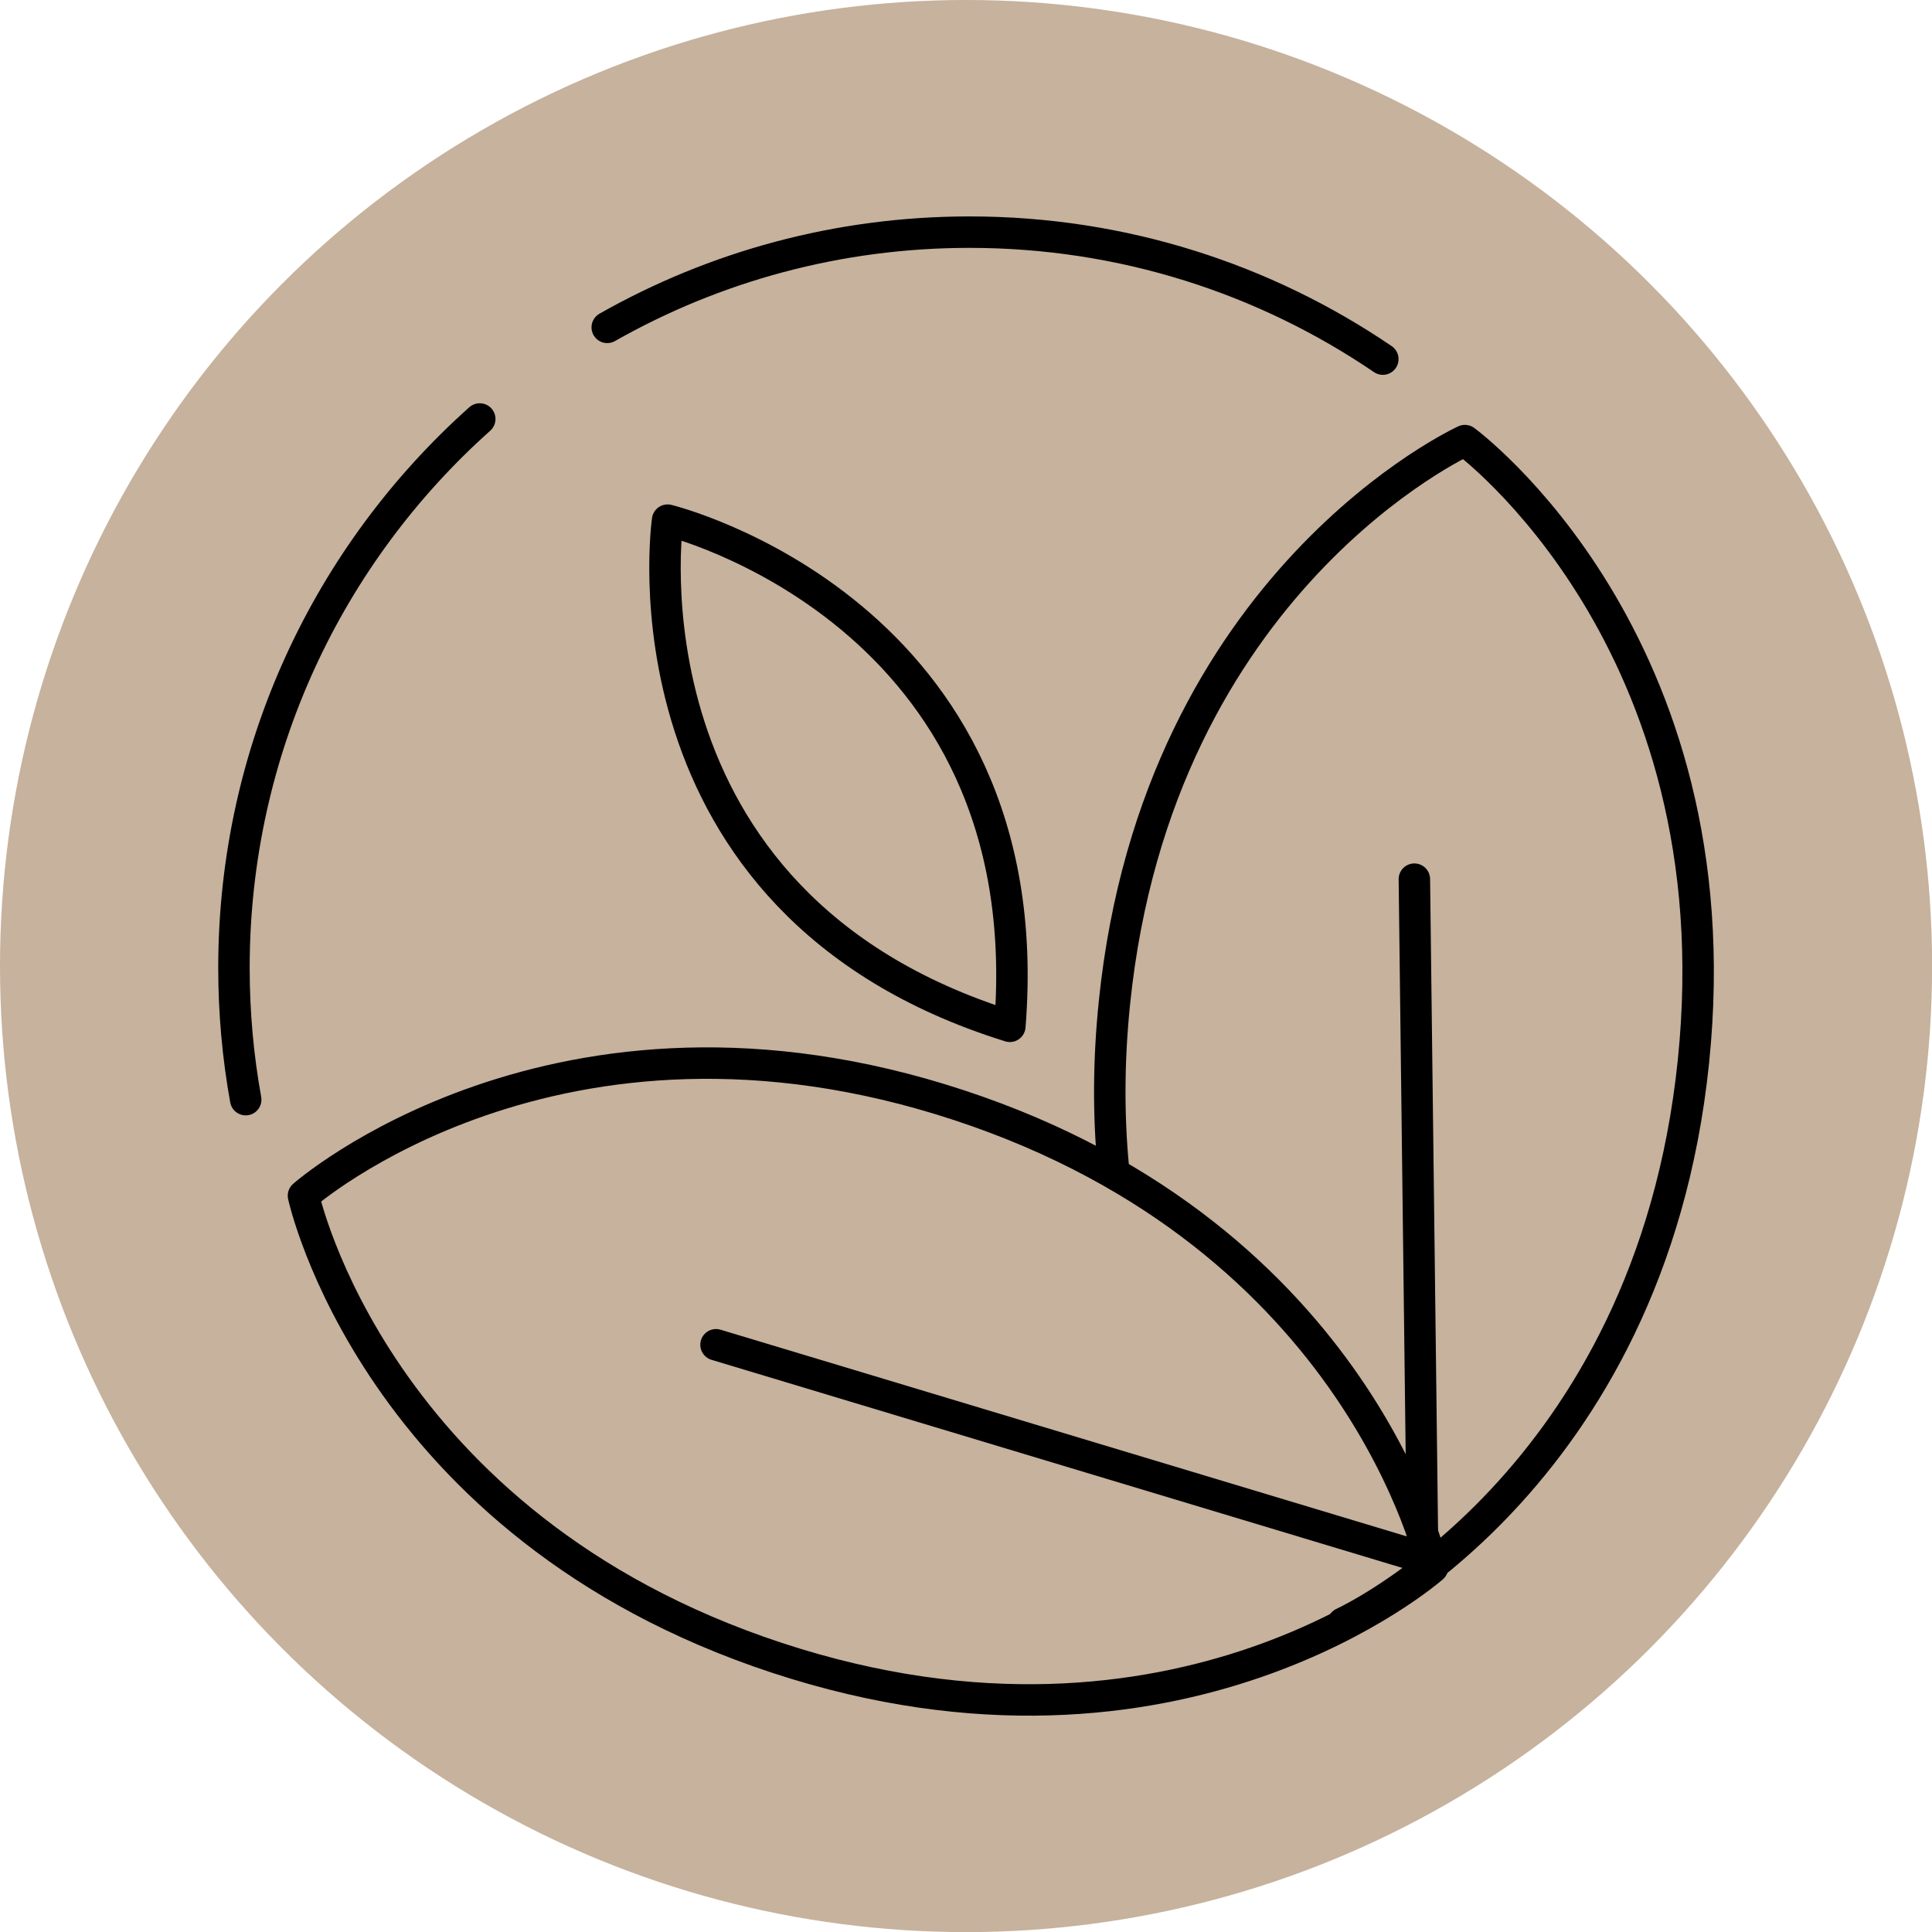
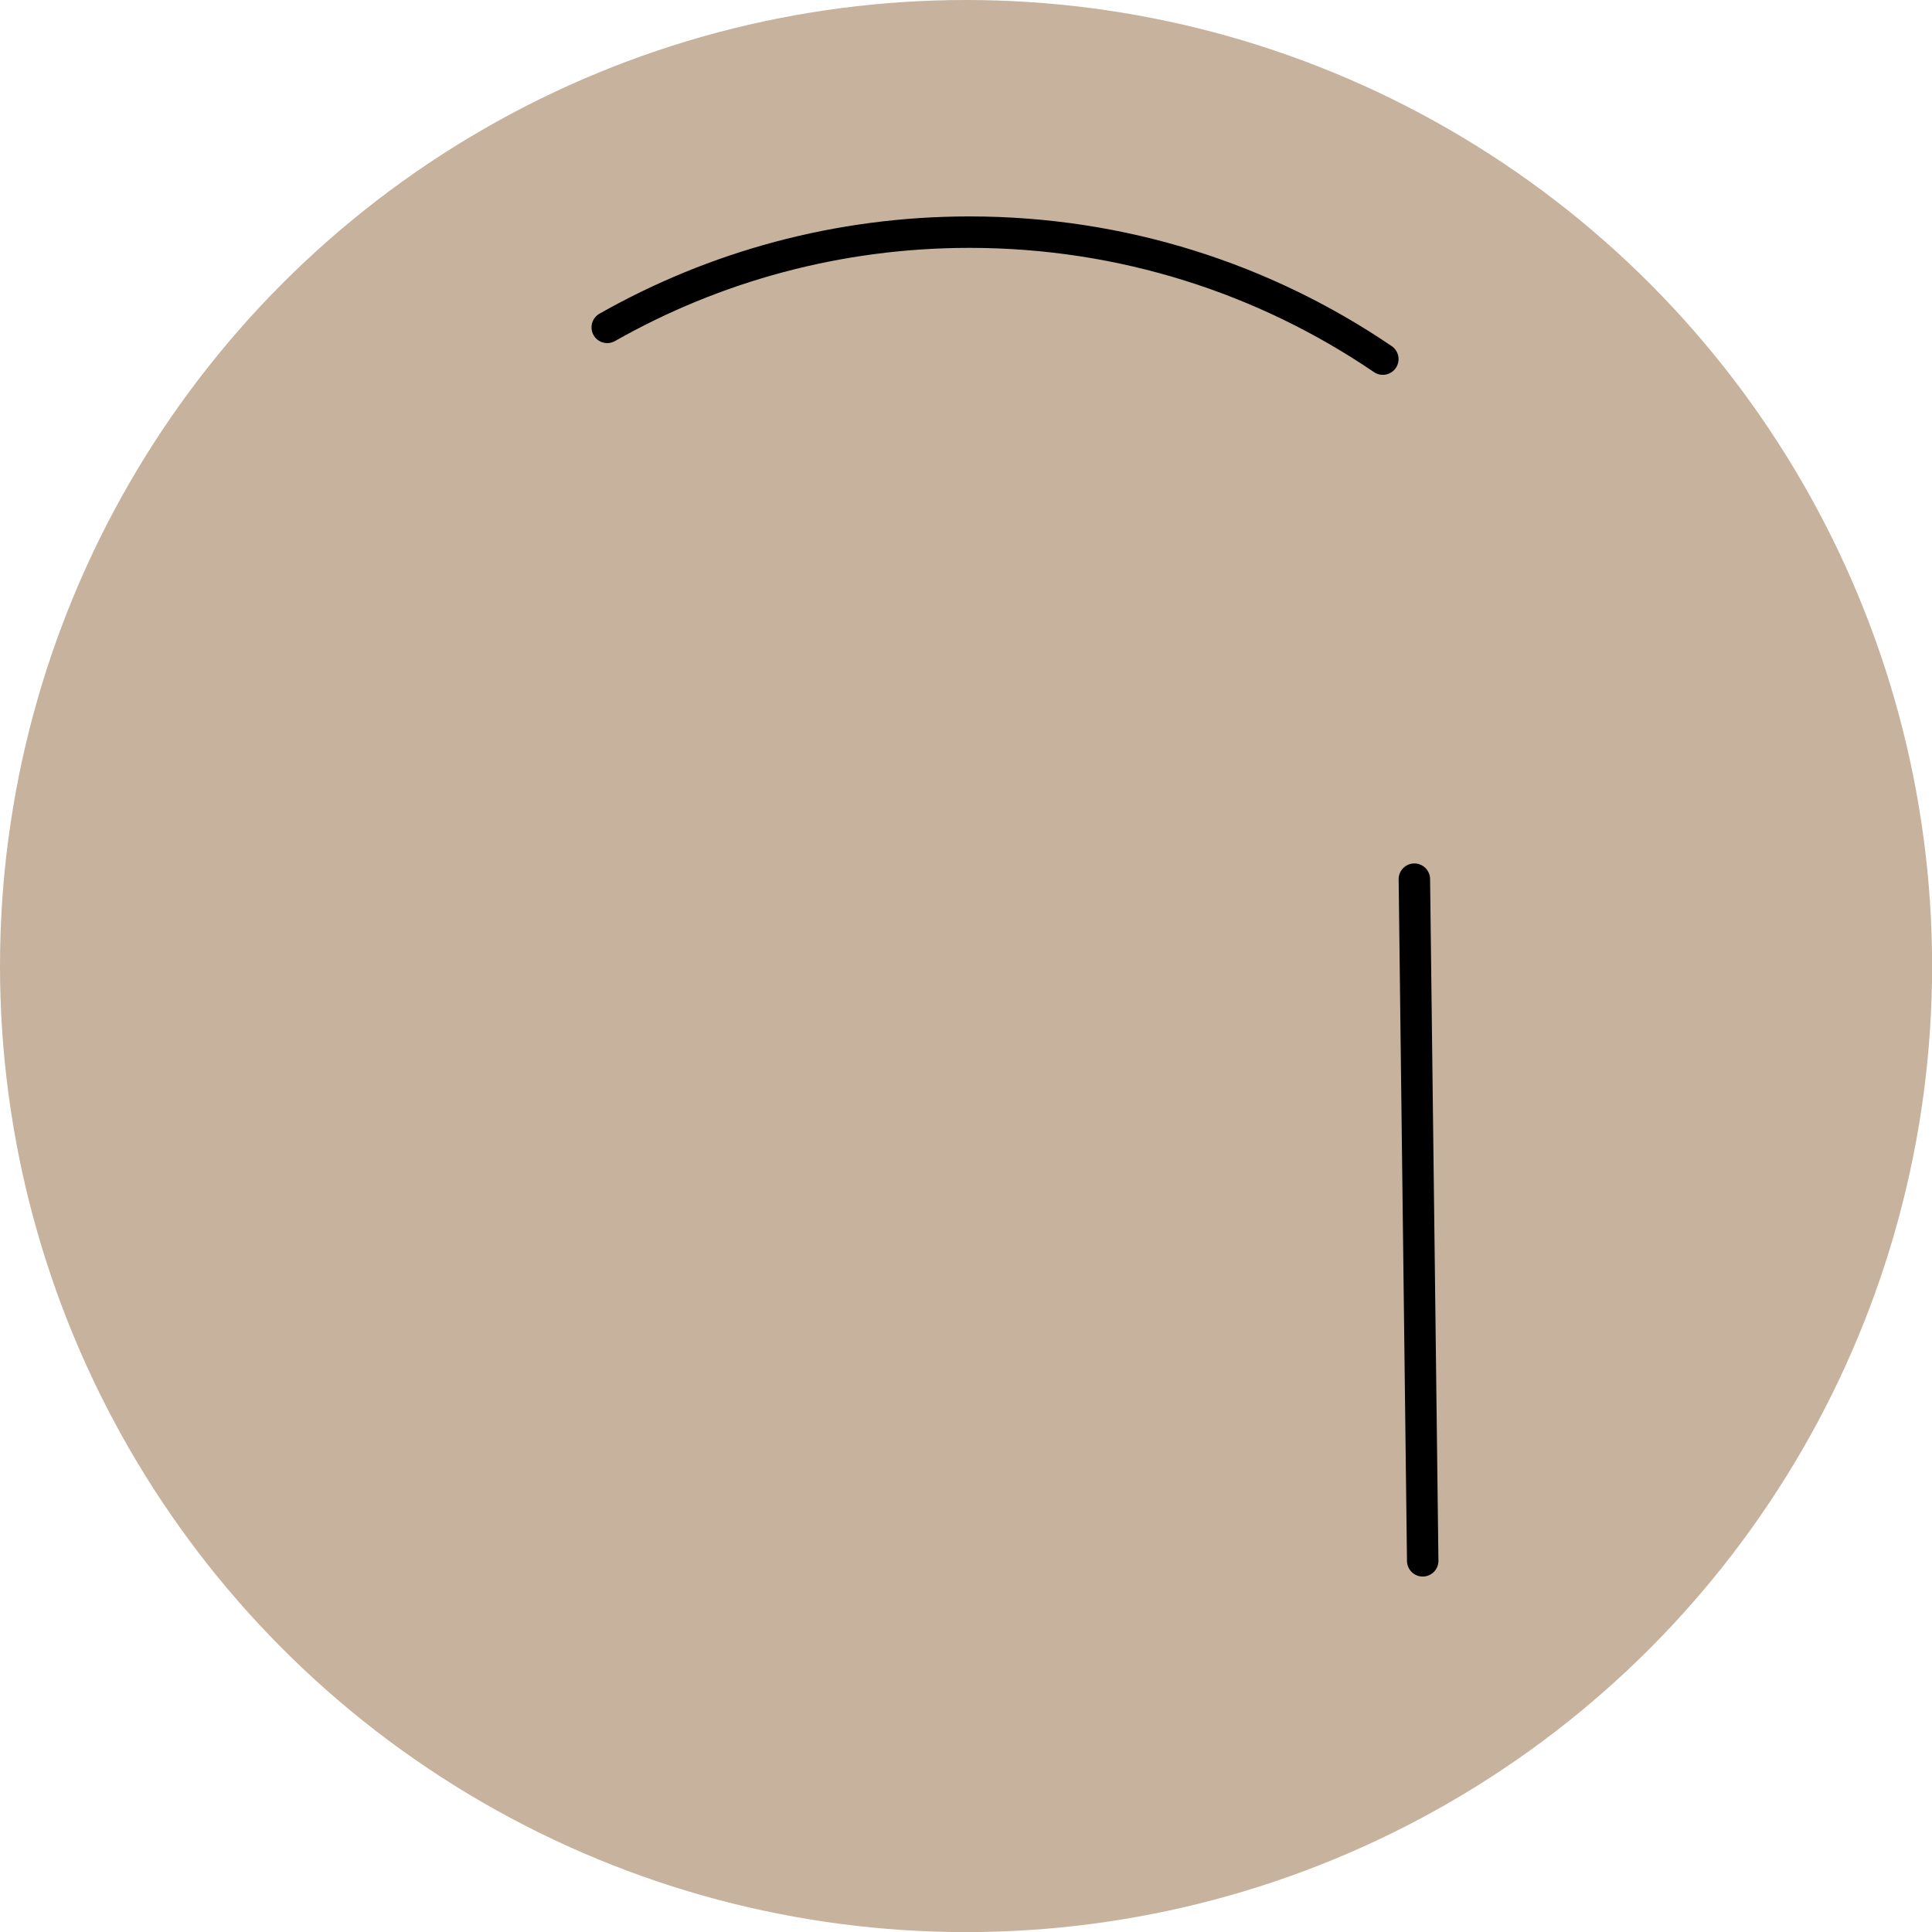
<svg xmlns="http://www.w3.org/2000/svg" viewBox="0 0 192.33 192.33">
  <defs>
    <style>
      .cls-1 {
        fill: none;
        stroke: #000;
        stroke-linecap: round;
        stroke-linejoin: round;
        stroke-width: 3.13px;
      }

      .cls-2 {
        fill: #c6b29d;
      }
    </style>
  </defs>
  <g id="BG">
    <circle class="cls-2" cx="96.17" cy="96.17" r="96.17" />
  </g>
  <g id="Object">
    <g>
-       <path class="cls-1" d="M66.46,51.78s-5.5,38.08,34.07,50.39c3.32-41.3-34.07-50.39-34.07-50.39Z" />
-       <path class="cls-1" d="M133.7,161.58h0s30.55-13.91,34.88-55.89h0c4.33-41.98-22.75-61.83-22.75-61.83h0s-30.55,13.91-34.88,55.89h0c-.61,5.88-.6,11.33-.13,16.35" />
-       <path class="cls-1" d="M142.62,156.03s-7.06-32.82-47.15-46.01h0c-40.09-13.2-65.26,9.01-65.26,9.01h0s7.06,32.82,47.15,46.01h0c40.09,13.2,65.26-9.01,65.26-9.01h0Z" />
      <line class="cls-1" x1="141.63" y1="155.38" x2="140.8" y2="87.52" />
-       <line class="cls-1" x1="139.97" y1="154.56" x2="71.28" y2="133.87" />
-       <path class="cls-1" d="M24.46,109.47c-.77-4.26-1.17-8.64-1.17-13.12,0-21.72,9.45-41.23,24.47-54.64" />
      <path class="cls-1" d="M60.45,32.59c10.65-6.04,22.96-9.48,36.07-9.48,15.25,0,29.41,4.66,41.14,12.64" />
    </g>
  </g>
</svg>